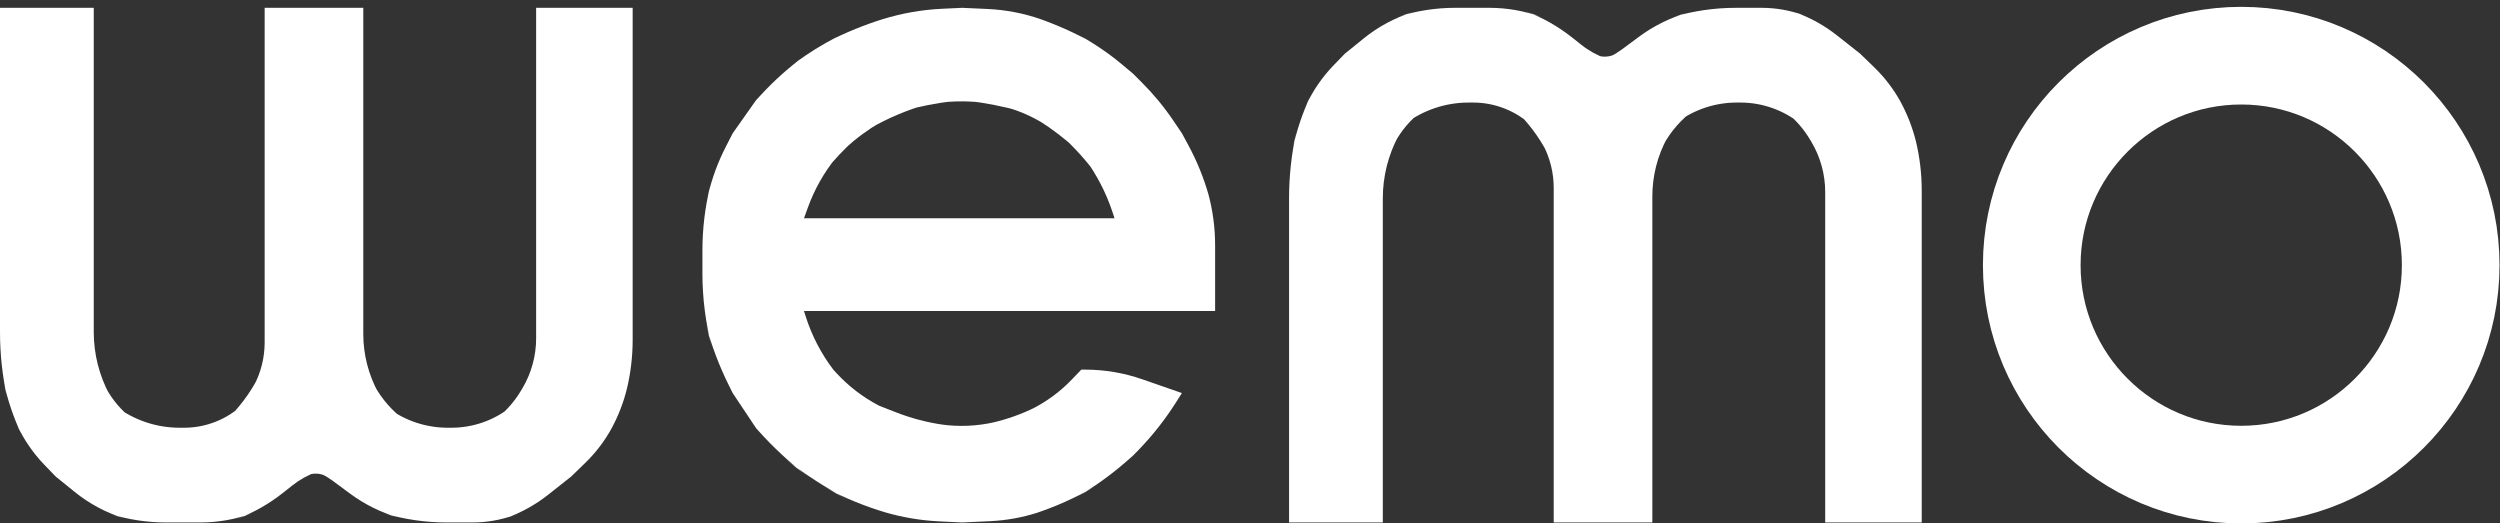
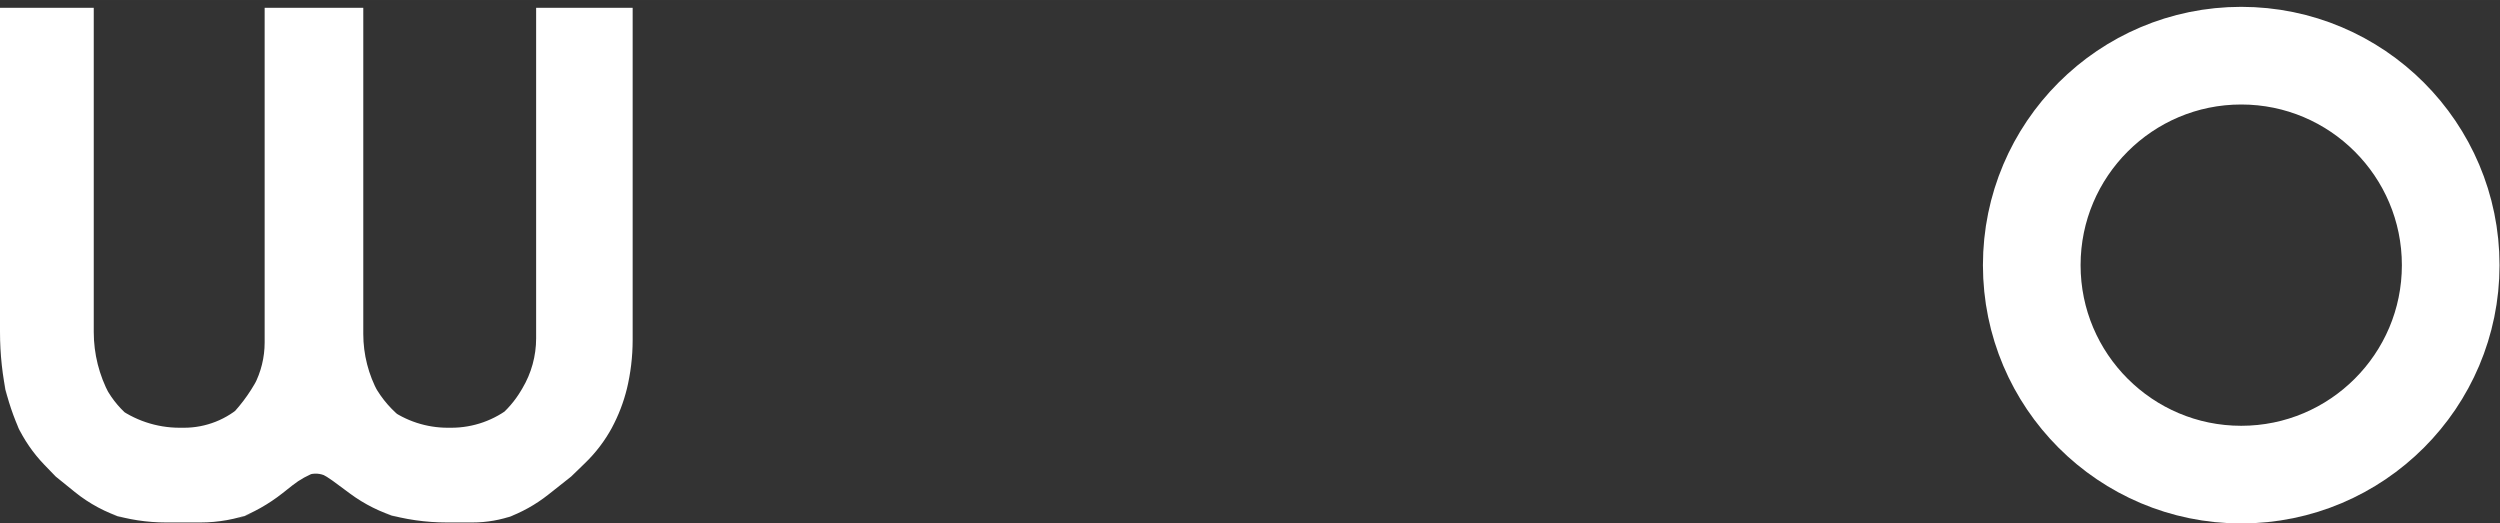
<svg xmlns="http://www.w3.org/2000/svg" xmlns:xlink="http://www.w3.org/1999/xlink" version="1.1" preserveAspectRatio="xMidYMid meet" viewBox="0 0 640 134" width="95.52" height="20">
  <rect x="0" y="0" width="640" height="134" fill="#333333" stroke="none" />
  <defs>
    <path d="M0.98 97.95C1.98 102.47 3.46 106.87 5.42 111.06C5.74 111.75 4.01 108.03 4.39 108.85C6.13 112.59 8.49 116.01 11.35 118.98C11.74 119.38 12.72 120.39 14.27 122C16.87 124.1 18.5 125.42 19.15 125.95C22.86 128.95 27.12 131.23 31.68 132.65C32.39 132.87 27.55 131.36 28.24 131.58C32.86 133.02 37.67 133.75 42.5 133.75C45.64 133.75 48.1 133.75 51.32 133.75C55.87 133.75 60.39 132.94 64.67 131.35C65.12 131.18 60.04 133.07 60.5 132.9C64.78 131.31 68.78 129.06 72.36 126.23C73.43 125.38 73.27 125.51 74.85 124.26C76.74 122.76 78.87 121.59 81.14 120.78C81.15 120.77 78.63 121.67 78.86 121.59C80.36 121.05 82.01 121.15 83.44 121.87C83.49 121.89 81.92 121.11 82.1 121.19C83.17 121.73 84.19 122.36 85.16 123.07C87.17 124.56 88.43 125.49 89.61 126.36C93.31 129.1 97.47 131.17 101.89 132.47C102.76 132.72 97.8 131.26 98.44 131.45C103.62 132.98 108.99 133.75 114.39 133.75C116.8 133.75 118.01 133.75 120.95 133.75C124.6 133.75 128.21 133.12 131.63 131.88C132.4 131.6 128.98 132.84 129.61 132.61C133.48 131.21 137.1 129.2 140.33 126.65C141.12 126.03 143.07 124.48 146.21 122C148.12 120.15 149.31 118.99 149.79 118.53C152.55 115.86 154.88 112.78 156.71 109.4C157.21 108.47 156.07 110.57 156.6 109.59C158.33 106.38 159.65 102.96 160.51 99.41C160.8 98.23 160.18 100.77 160.43 99.77C161.44 95.6 161.96 91.33 161.96 87.05C161.96 75.71 161.96 47.36 161.96 2L137.25 2C137.25 47.13 137.25 75.34 137.25 86.62C137.25 91.12 136.03 95.54 133.73 99.41C133.18 100.33 134.16 98.68 133.39 99.98C131.81 102.64 129.77 105 127.37 106.95C126.75 107.46 131 104 131 104C126.63 107.56 121.17 109.5 115.54 109.5C113.68 109.5 116.55 109.5 114.62 109.5C109.18 109.5 103.88 107.77 99.5 104.55C99.35 104.44 104.16 107.97 103.64 107.59C100.42 105.22 97.76 102.18 95.84 98.68C95.27 97.64 97.23 101.23 96.85 100.54C94.32 95.92 93 90.74 93 85.48C93 74.35 93 46.52 93 2L67.75 2C67.75 47.69 67.75 76.25 67.75 87.68C67.75 91.5 66.82 95.27 65.04 98.65C64.58 99.52 66.36 96.14 66.01 96.8C63.85 100.9 61.03 104.62 57.65 107.8C57.29 108.14 62.31 103.42 62.2 103.52C58.12 107.36 52.72 109.5 47.12 109.5C45.07 109.5 47.95 109.5 45.98 109.5C40.08 109.5 34.33 107.57 29.63 104C29.63 104 34.54 107.72 33.95 107.28C31.1 105.12 28.75 102.37 27.07 99.22C26.45 98.07 28.33 101.58 28.01 100.98C25.38 96.07 24 90.58 24 85.01C24 73.94 24 46.27 24 2L0 2C0 46.26 0 73.93 0 85C0 90.65 0.61 96.28 1.83 101.81C1.96 102.39 0.78 97.06 0.98 97.95Z" id="a2abBzY1sO" />
-     <path d="M213.32 94.62C213.72 95.06 213.97 95.32 214.06 95.43C217.21 98.87 220.94 101.72 225.07 103.87C225.07 103.87 225.07 103.87 225.07 103.87C227.4 104.78 228.85 105.35 229.43 105.57C233.35 107.1 237.43 108.17 241.6 108.75C242.84 108.93 239.8 108.5 240.92 108.66C245.48 109.3 250.13 109.1 254.62 108.07C255.66 107.83 252.76 108.49 253.99 108.21C257.87 107.32 261.62 105.98 265.18 104.2C266.11 103.73 263.25 105.16 264.1 104.74C267.89 102.84 271.33 100.32 274.27 97.27C274.61 96.92 275.46 96.04 276.82 94.62C277.33 94.62 277.64 94.62 277.77 94.62C282.77 94.62 287.74 95.46 292.46 97.11C293.81 97.58 297.18 98.75 302.57 100.62C301.67 102.05 301.1 102.93 300.87 103.29C298.18 107.5 295.08 111.44 291.61 115.04C291.4 115.25 290.89 115.78 290.07 116.62C289.07 117.5 288.45 118.04 288.2 118.26C284.29 121.66 280.07 124.68 275.58 127.28C275.03 127.6 280.6 124.38 280.16 124.63C275.28 127.45 270.12 129.76 264.77 131.51C263.78 131.83 267.29 130.69 265.9 131.14C261.87 132.46 257.68 133.22 253.44 133.42C252.49 133.46 250.12 133.57 246.32 133.75C243.2 133.6 241.25 133.51 240.47 133.47C235.72 133.24 231.02 132.45 226.46 131.11C224.93 130.67 228.23 131.63 226.96 131.26C221.55 129.67 216.32 127.53 211.35 124.87C210.8 124.57 217.64 128.24 217.34 128.08C211.51 124.95 205.94 121.34 200.69 117.3C200.52 117.16 207.08 122.22 206.71 121.94C202.13 118.4 197.89 114.45 194.03 110.14C193.97 110.07 193.82 109.9 193.57 109.62L187.57 100.62C187.07 99.61 186.75 98.97 186.62 98.71C184.1 93.67 182.11 88.37 180.68 82.92C180.51 82.26 182.37 89.37 182.25 88.93C180.64 82.75 179.82 76.39 179.82 70.01C179.82 67.18 179.82 67.17 179.82 64.05C179.82 58.62 180.47 53.21 181.73 47.92C181.95 47.01 181.01 50.93 181.31 49.69C182.32 45.5 183.82 41.44 185.79 37.6C186.03 37.13 186.62 35.98 187.57 34.12L193.57 25.62C194.31 24.83 194.77 24.34 194.95 24.14C198.19 20.64 201.75 17.44 205.58 14.6C206.18 14.15 202.91 16.58 203.68 16.01C206.94 13.59 210.39 11.45 214 9.6C214.96 9.1 211.34 10.96 212.03 10.6C216.55 8.29 221.26 6.37 226.11 4.86C227.56 4.42 224.52 5.36 225.94 4.92C230.84 3.4 235.92 2.5 241.05 2.25C241.75 2.22 243.51 2.14 246.32 2C249.82 2.16 252.01 2.26 252.88 2.3C257.49 2.52 262.04 3.39 266.39 4.9C267.68 5.34 264.35 4.19 265.48 4.58C270.37 6.27 275.1 8.38 279.62 10.88C280.16 11.18 275.85 8.79 276.6 9.21C280.41 11.32 284 13.78 287.34 16.58C287.7 16.88 288.61 17.65 290.07 18.87C291.26 20.06 292 20.8 292.3 21.1C295.31 24.11 298.03 27.4 300.41 30.93C300.7 31.35 301.42 32.42 302.57 34.12C303.45 35.75 304 36.77 304.22 37.17C306.45 41.29 308.21 45.65 309.48 50.17C309.8 51.31 308.88 48.03 309.21 49.2C310.45 53.63 311.07 58.21 311.07 62.81C311.07 65.05 311.07 70.66 311.07 79.62L204.07 79.62L204.07 55.87L285.32 55.87C285.02 54.95 284.82 54.37 284.75 54.14C283.14 49.33 280.8 44.79 277.8 40.7C277.6 40.44 281.11 45.21 280.8 44.8C278.16 41.19 275.16 37.86 271.86 34.84C271.7 34.7 275.7 38.35 275.42 38.09C272.53 35.45 269.41 33.07 266.11 30.96C265.45 30.55 268.24 32.32 267.54 31.87C264.41 29.89 261.01 28.38 257.44 27.41C256.87 27.25 261.53 28.52 261.2 28.43C256.79 27.23 252.3 26.35 247.76 25.8C247.47 25.76 252.34 26.35 251.78 26.29C248.16 25.85 244.49 25.83 240.86 26.25C240.2 26.32 244.46 25.84 244 25.89C239.72 26.38 235.49 27.21 231.35 28.38C231 28.48 237.57 26.62 237.57 26.62C232.26 28.12 227.16 30.28 222.4 33.06C222.03 33.27 226.31 30.78 225.5 31.25C222.22 33.16 219.16 35.41 216.37 37.97C216.06 38.25 218.92 35.63 218.51 36.01C216.06 38.25 213.77 40.67 211.67 43.24C211.2 43.82 214.22 40.11 214.07 40.3C210.93 44.16 208.47 48.52 206.79 53.2C206.66 53.55 206.34 54.45 205.82 55.87L205.82 79.62C206.04 80.3 206.17 80.72 206.22 80.89C207.78 85.84 210.18 90.49 213.32 94.62C213.32 94.62 213.32 94.62 213.32 94.62Z" id="fbQn7t2dg" />
-     <path d="M330.98 37.8C331.98 33.28 333.46 28.89 335.42 24.69C335.74 24 334.01 27.72 334.39 26.9C336.13 23.16 338.49 19.74 341.35 16.77C341.74 16.37 342.72 15.36 344.27 13.75C346.87 11.65 348.5 10.33 349.15 9.8C352.86 6.8 357.12 4.52 361.68 3.1C362.39 2.88 357.55 4.39 358.24 4.17C362.86 2.73 367.67 2 372.5 2C375.64 2 378.1 2 381.32 2C385.87 2 390.39 2.81 394.67 4.4C395.12 4.57 390.04 2.68 390.5 2.85C394.78 4.44 398.78 6.69 402.36 9.52C403.43 10.37 403.27 10.24 404.85 11.49C406.74 12.99 408.87 14.16 411.14 14.97C411.15 14.98 408.63 14.08 408.86 14.16C410.36 14.7 412.01 14.6 413.44 13.88C413.49 13.86 411.92 14.64 412.1 14.56C413.17 14.02 414.19 13.39 415.16 12.68C417.17 11.19 418.43 10.26 419.61 9.39C423.31 6.65 427.47 4.58 431.89 3.28C432.76 3.03 427.8 4.49 428.44 4.3C433.62 2.77 438.99 2 444.39 2C446.8 2 448.01 2 450.95 2C454.6 2 458.21 2.63 461.63 3.87C462.4 4.15 458.98 2.91 459.61 3.14C463.48 4.54 467.1 6.55 470.33 9.11C471.12 9.72 473.07 11.27 476.21 13.75C478.12 15.6 479.31 16.76 479.79 17.22C482.55 19.89 484.88 22.97 486.71 26.35C487.21 27.28 486.07 25.18 486.6 26.16C488.33 29.38 489.65 32.79 490.51 36.34C490.8 37.52 490.18 34.99 490.43 35.98C491.44 40.15 491.96 44.42 491.96 48.7C491.96 60.04 491.96 88.39 491.96 133.75L467.25 133.75C467.25 88.62 467.25 60.41 467.25 49.13C467.25 44.63 466.03 40.21 463.73 36.34C463.18 35.42 464.16 37.07 463.39 35.77C461.81 33.11 459.77 30.75 457.37 28.8C456.75 28.29 461 31.75 461 31.75C456.63 28.19 451.17 26.25 445.54 26.25C443.68 26.25 446.55 26.25 444.62 26.25C439.18 26.25 433.88 27.98 429.5 31.2C429.35 31.31 434.16 27.78 433.64 28.16C430.42 30.53 427.76 33.57 425.84 37.07C425.27 38.11 427.23 34.52 426.85 35.22C424.32 39.83 423 45.01 423 50.27C423 61.4 423 89.23 423 133.75L397.75 133.75C397.75 88.06 397.75 59.5 397.75 48.07C397.75 44.25 396.82 40.48 395.04 37.1C394.58 36.23 396.36 39.61 396.01 38.95C393.85 34.85 391.03 31.13 387.65 27.95C387.29 27.61 392.31 32.33 392.2 32.23C388.12 28.39 382.72 26.25 377.12 26.25C375.07 26.25 377.95 26.25 375.98 26.25C370.08 26.25 364.33 28.18 359.63 31.75C359.63 31.75 364.54 28.03 363.95 28.47C361.1 30.63 358.75 33.38 357.07 36.53C356.45 37.68 358.33 34.17 358.01 34.77C355.38 39.68 354 45.17 354 50.74C354 61.81 354 89.48 354 133.75L330 133.75C330 89.49 330 61.82 330 50.75C330 45.1 330.61 39.47 331.83 33.94C331.96 33.36 330.78 38.69 330.98 37.8Z" id="b2LX6KhS8O" />
    <path d="M627.38 67.88C627.38 97.47 603.35 121.5 573.75 121.5C544.16 121.5 520.13 97.47 520.13 67.88C520.13 38.28 544.16 14.25 573.75 14.25C603.35 14.25 627.38 38.28 627.38 67.88Z" id="fSMmIEJkW" />
  </defs>
  <g>
    <g>
      <g>
        <use xlink:href="#a2abBzY1sO" opacity="1" fill="#ffffff" fill-opacity="1" />
      </g>
      <g>
        <use xlink:href="#fbQn7t2dg" opacity="1" fill="#ffffff" fill-opacity="1" />
      </g>
      <g>
        <use xlink:href="#b2LX6KhS8O" opacity="1" fill="#ffffff" fill-opacity="1" />
      </g>
      <g>
        <g>
          <use xlink:href="#fSMmIEJkW" opacity="1" fill-opacity="0" stroke="#ffffff" stroke-width="25" stroke-opacity="1" />
        </g>
      </g>
    </g>
  </g>
</svg>